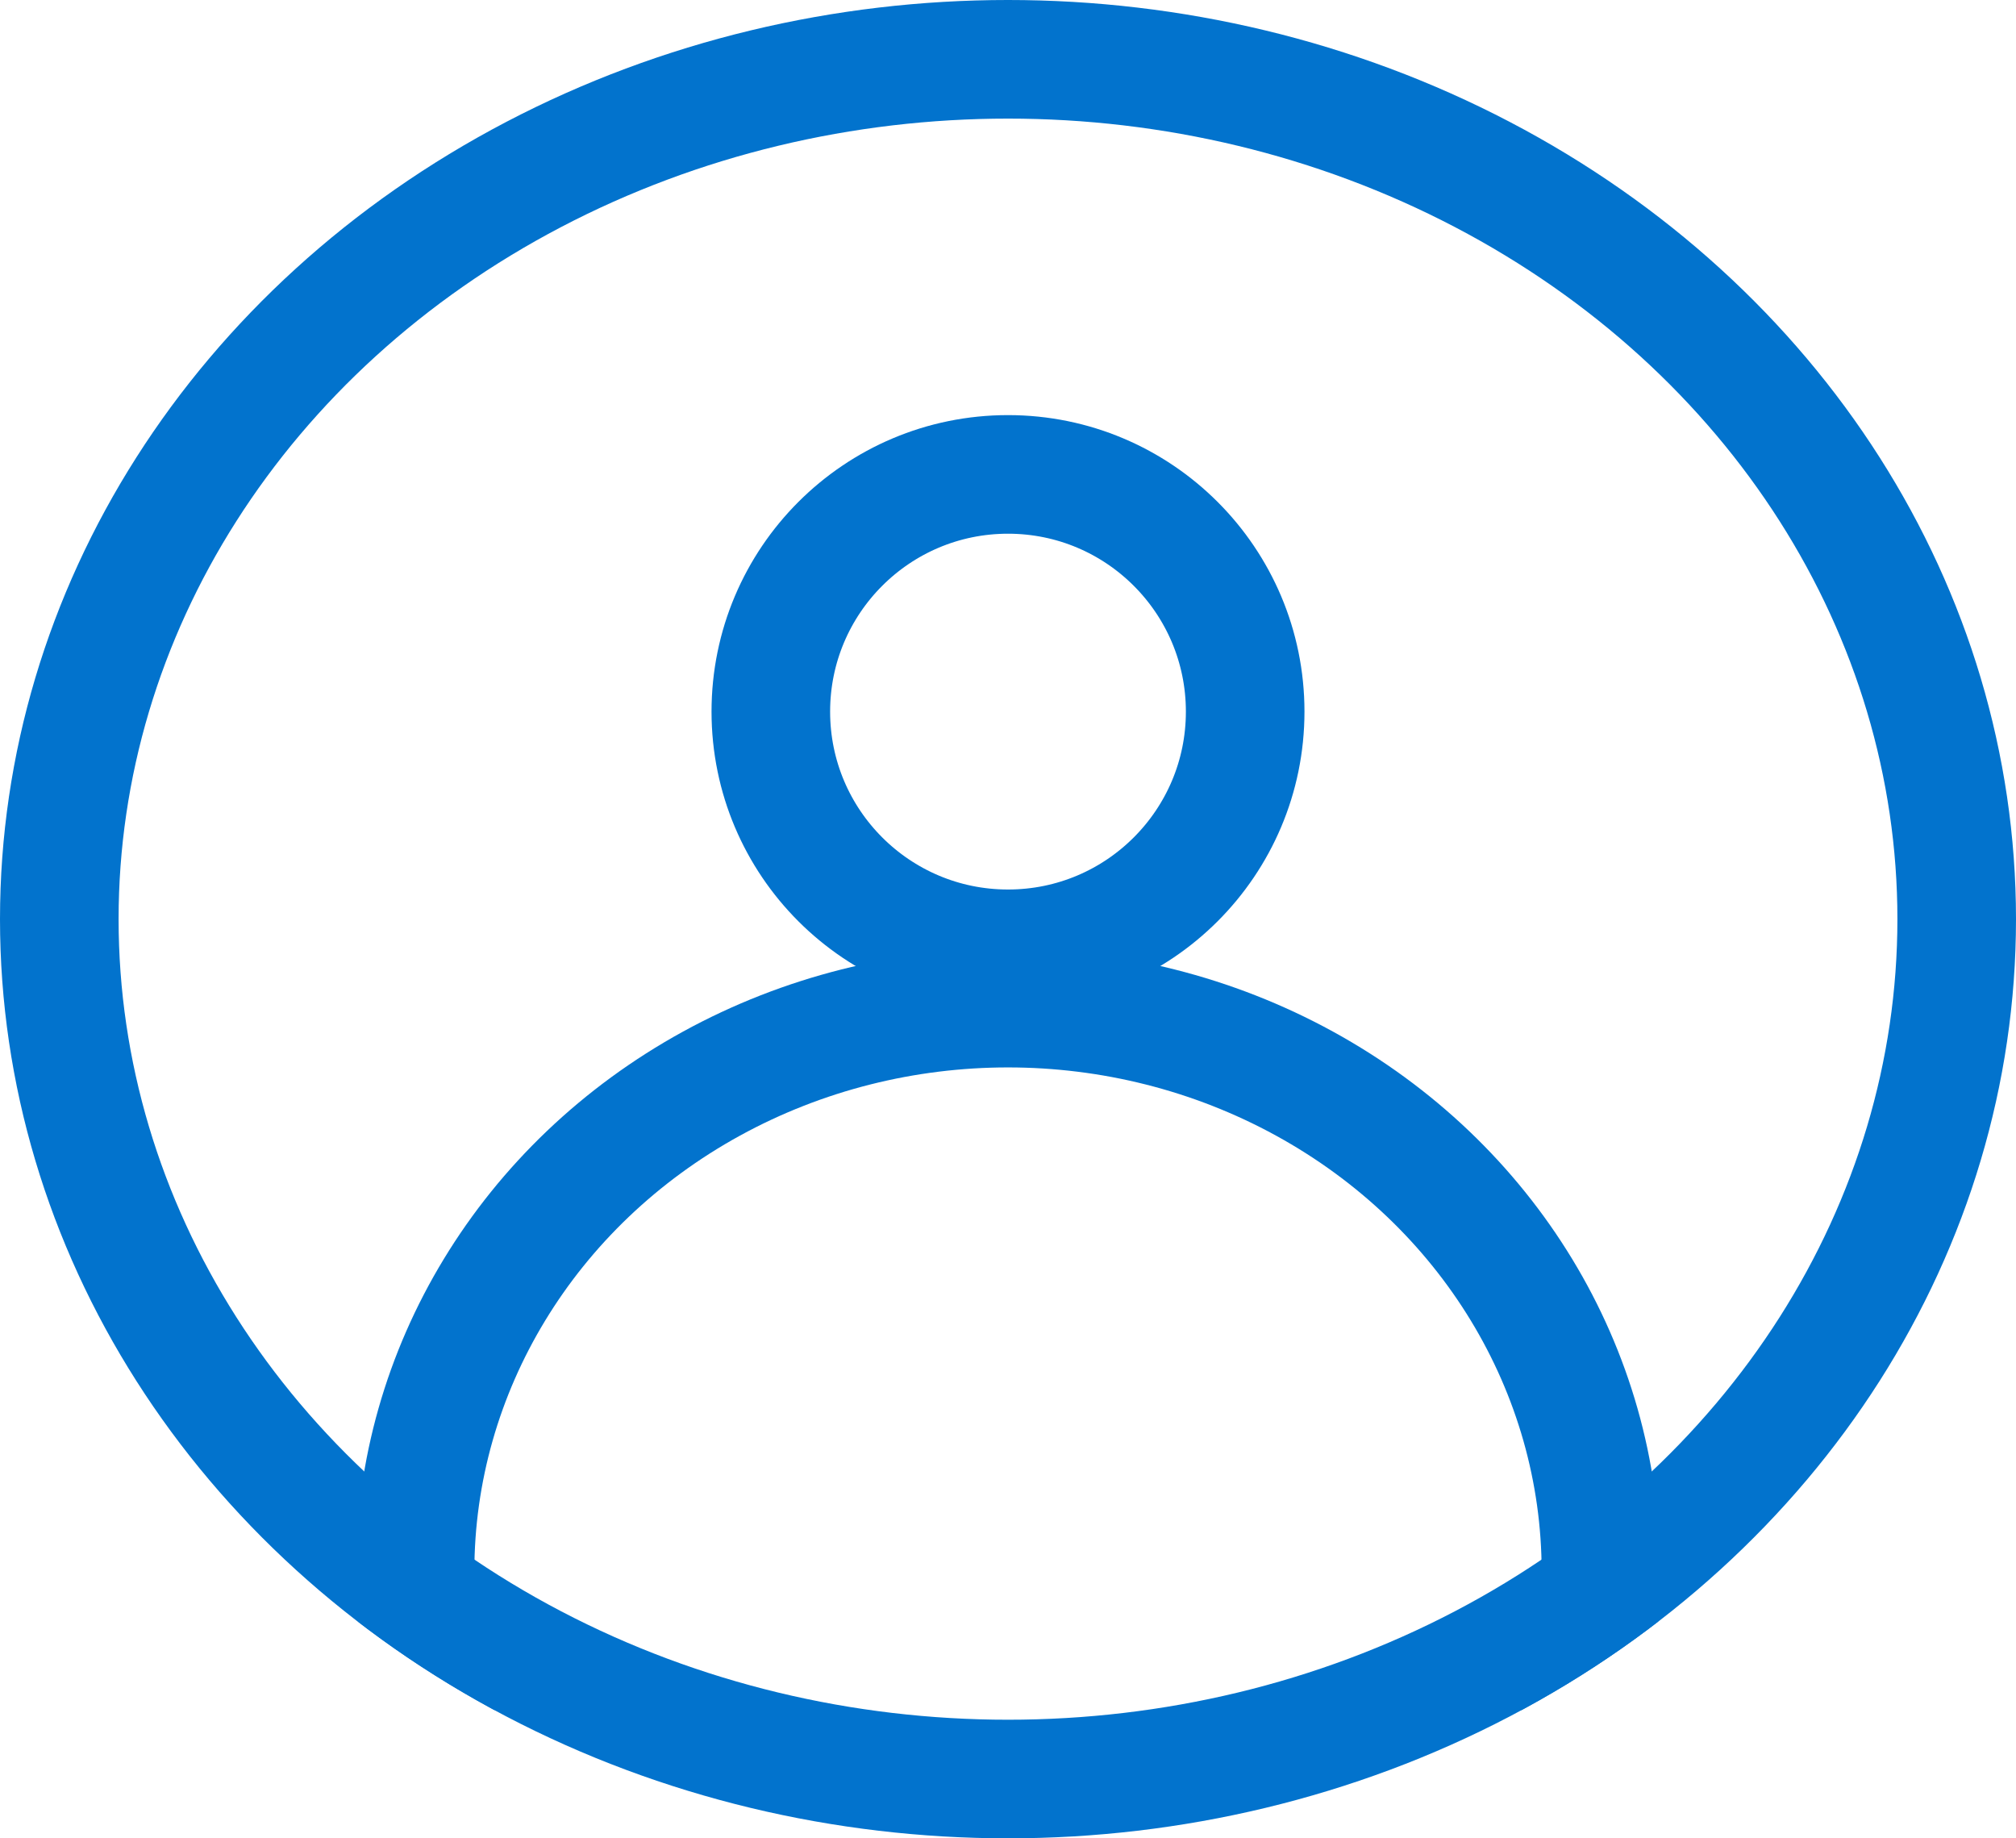
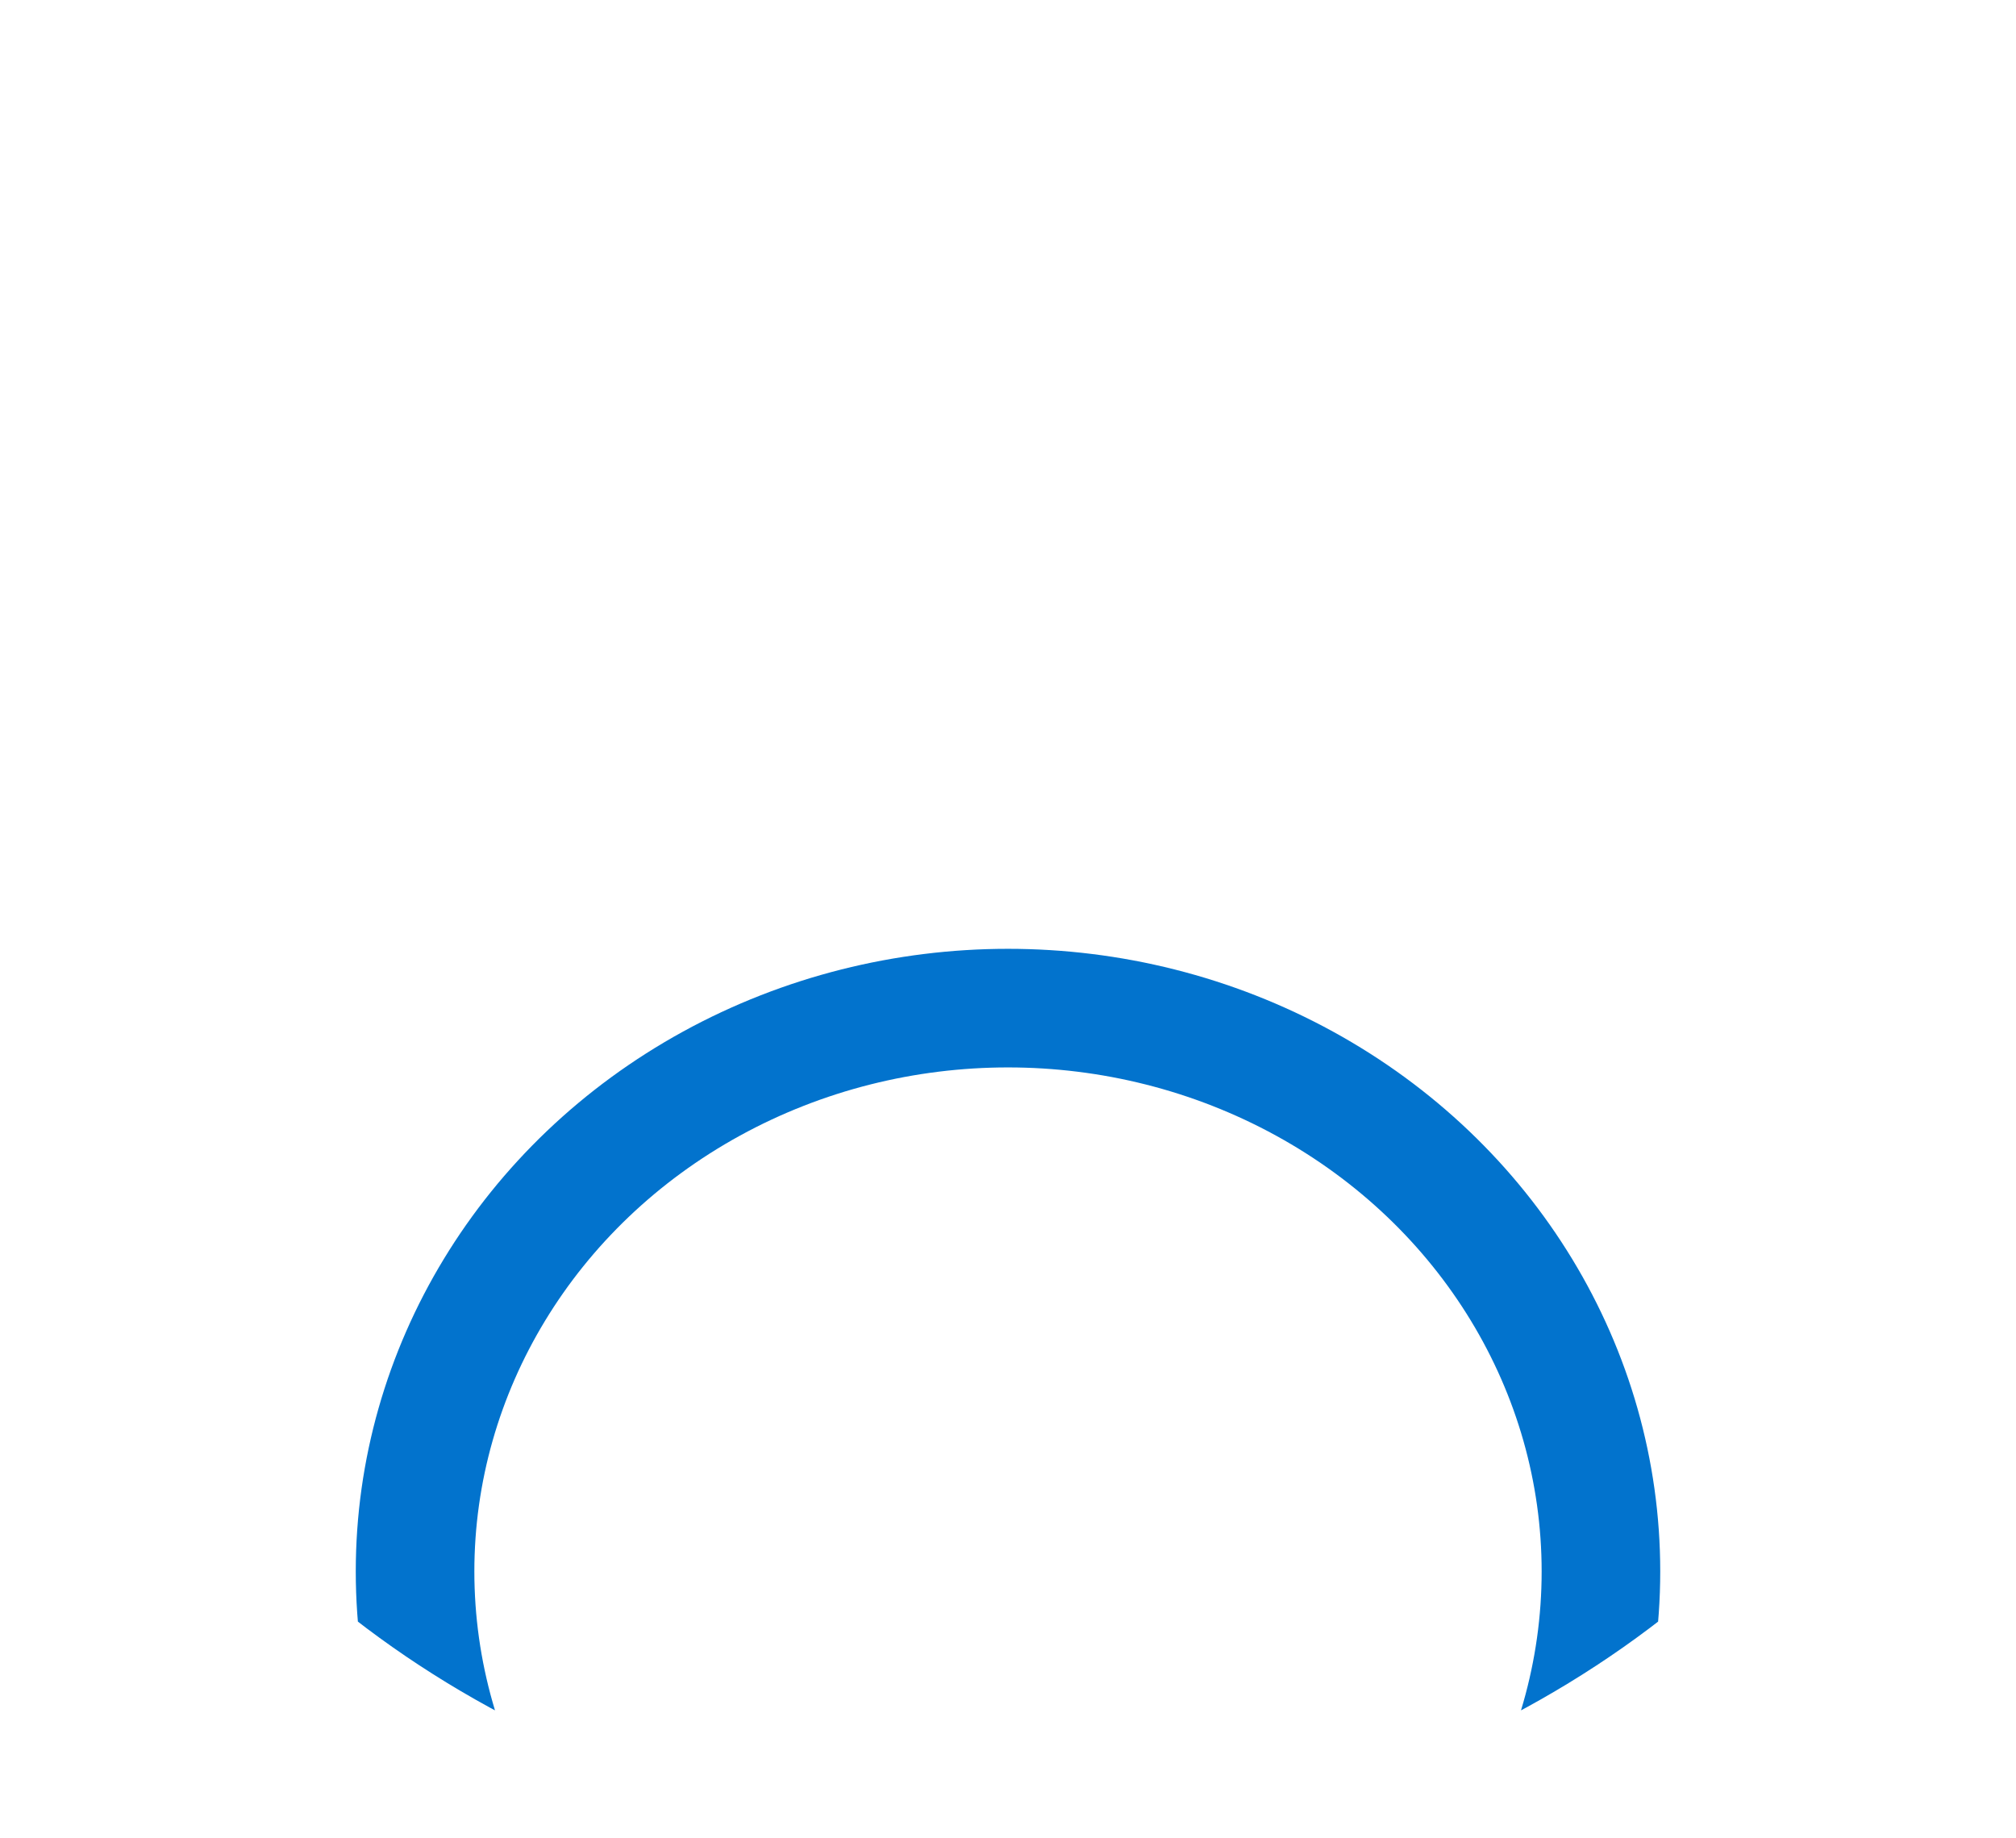
<svg xmlns="http://www.w3.org/2000/svg" id="Layer_1" data-name="Layer 1" viewBox="0 0 34 31">
  <defs>
    <clipPath id="clippath">
      <ellipse cx="17" cy="15.5" rx="17" ry="15.5" style="fill: none;" />
    </clipPath>
  </defs>
  <g id="Group_1362" data-name="Group 1362">
    <g id="Group_1334" data-name="Group 1334">
      <g id="Ellipse_54" data-name="Ellipse 54">
-         <ellipse cx="17" cy="15.5" rx="17" ry="15.5" style="fill: none;" />
-         <ellipse cx="17" cy="15.5" rx="16" ry="14.5" style="fill: none; stroke: #0273cd; stroke-width: 2px;" />
-       </g>
+         </g>
    </g>
    <g style="clip-path: url(#clippath);">
      <g id="Mask_Group_24" data-name="Mask Group 24">
        <g id="Group_1333" data-name="Group 1333">
          <g id="Ellipse_55" data-name="Ellipse 55">
-             <circle cx="17" cy="12" r="5" style="fill: none;" />
-             <circle cx="17" cy="12" r="4" style="fill: none; stroke: #0273cd; stroke-width: 2px;" />
-           </g>
+             </g>
          <g id="Ellipse_56" data-name="Ellipse 56">
-             <ellipse cx="17" cy="26.5" rx="11" ry="10.5" style="fill: none;" />
            <ellipse cx="17" cy="26.5" rx="10" ry="9.5" style="fill: none; stroke: #0273cd; stroke-width: 2px;" />
          </g>
        </g>
      </g>
    </g>
  </g>
</svg>